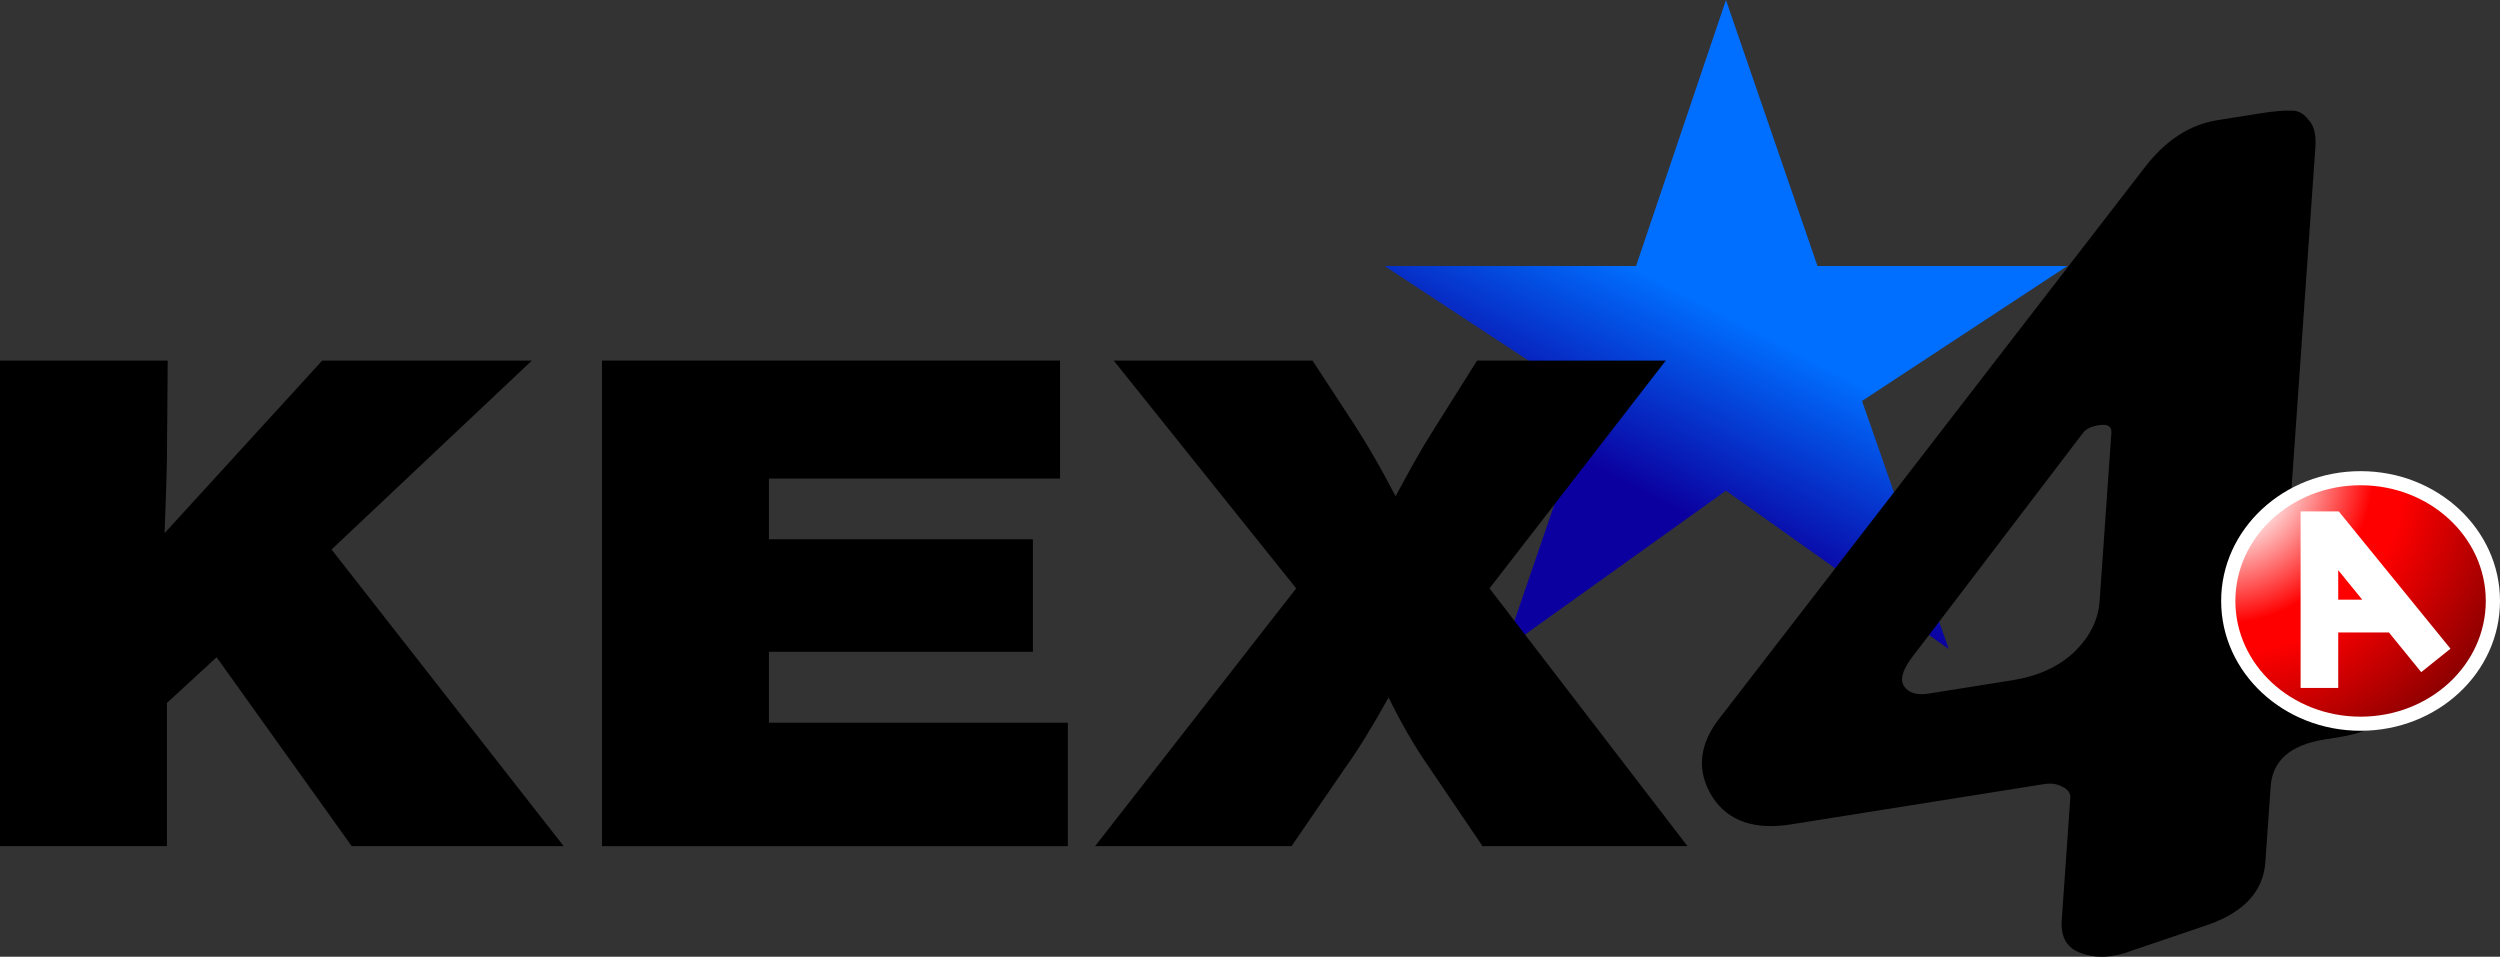
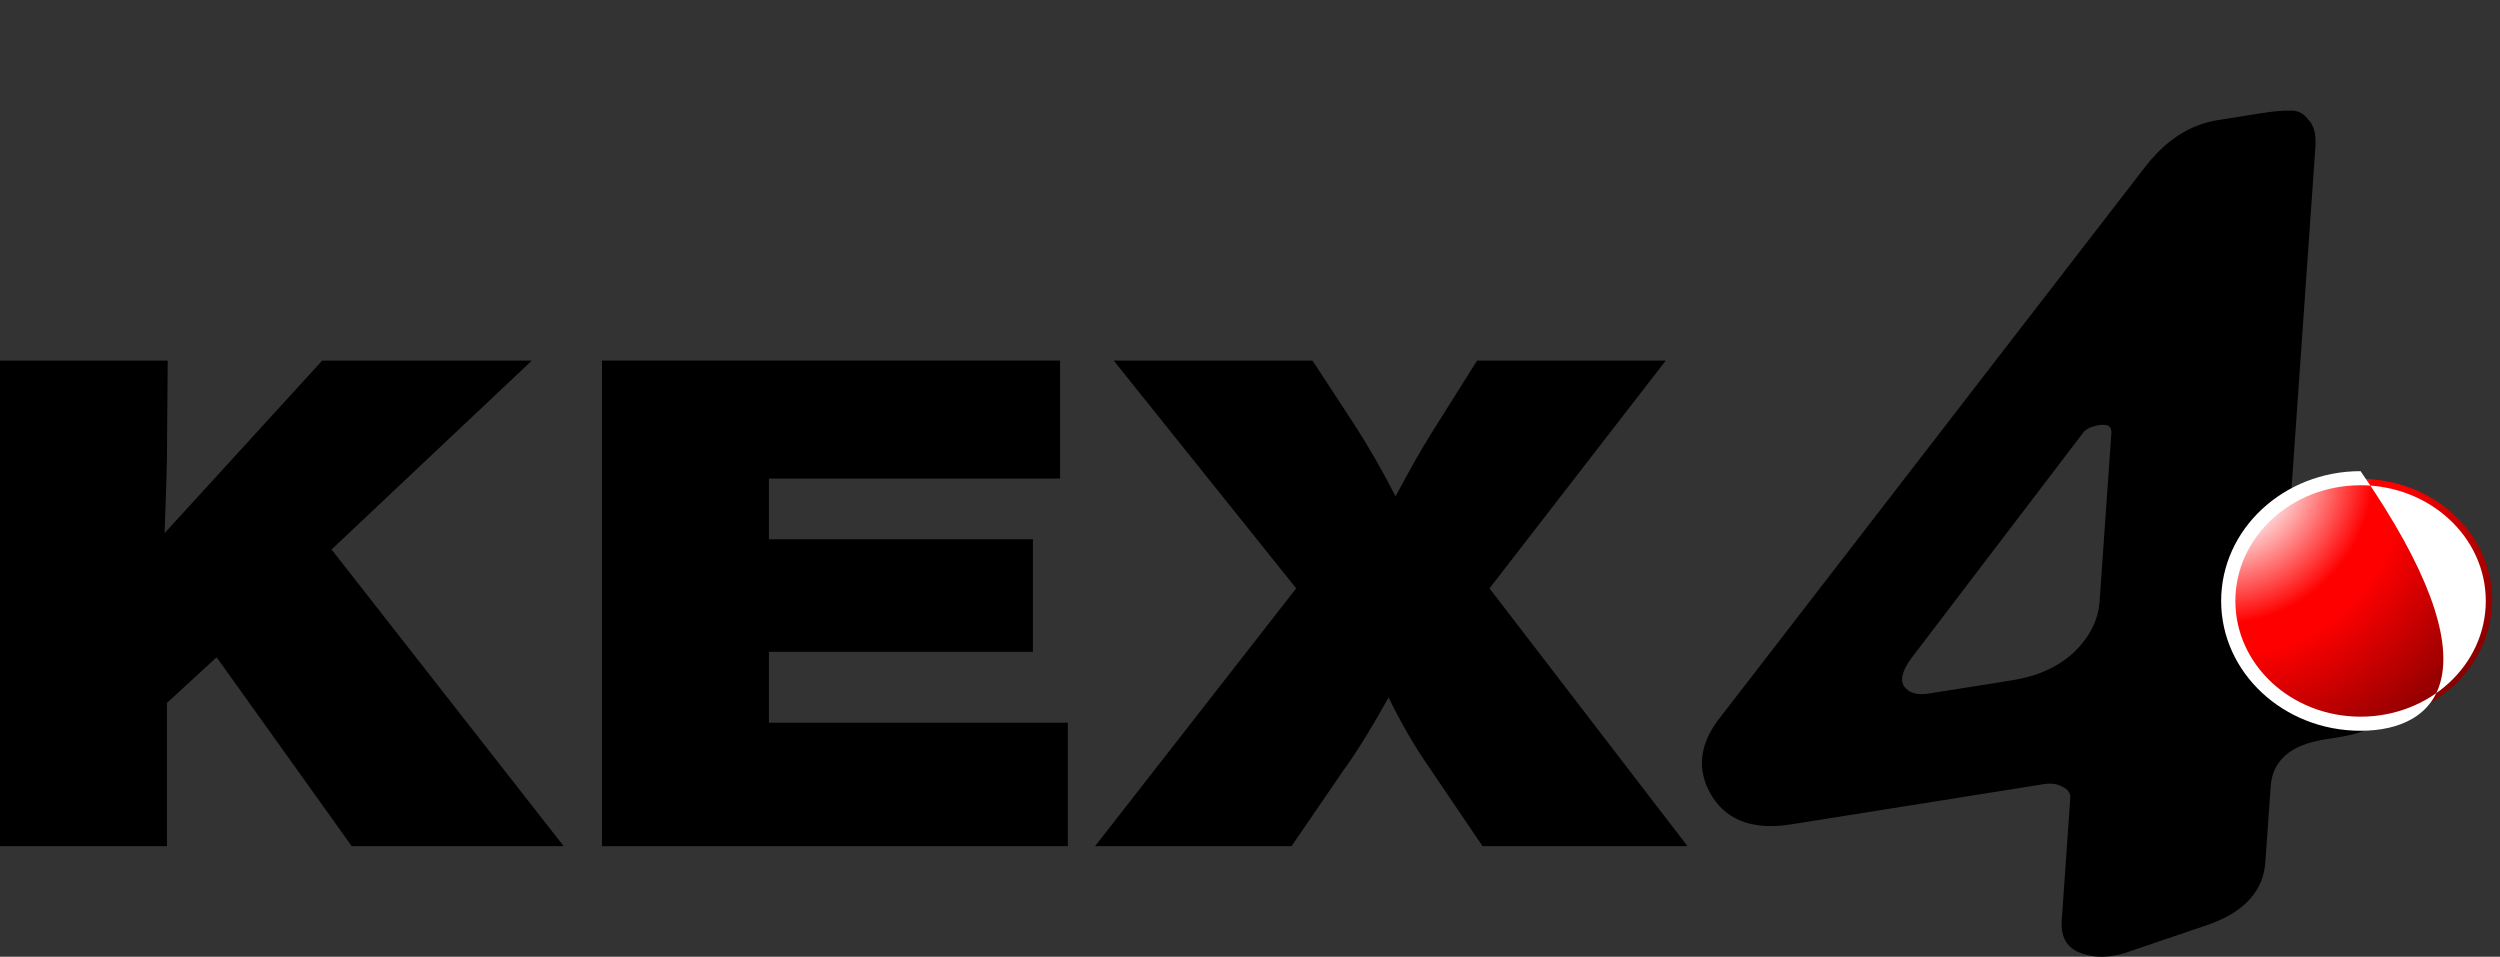
<svg xmlns="http://www.w3.org/2000/svg" width="520" height="199" viewBox="0 0 520 199" fill="none">
  <rect x="0" y="0" width="520" height="199" fill="#333333" stroke="none" />
-   <path d="M312.991 135L330.699 83.401L288 55.331H340.298L359 0L378.033 55.331H430L387.301 83.401L405.34 135L359 102.061L312.991 135Z" fill="url(#paint0_linear_9367_61)" />
  <path d="M499.355 142.847C498.957 148.537 494.669 152.032 486.492 153.333L483.493 153.811C476.406 154.939 472.674 158.197 472.297 163.587L471.197 179.308C470.778 185.297 466.882 189.618 459.508 192.272L443.495 197.708C439.616 199.214 436.098 199.403 432.943 198.277C429.958 197.271 428.592 194.972 428.843 191.379L430.619 166.001C430.692 164.953 430.119 164.156 428.899 163.61C427.862 163.035 426.616 162.863 425.162 163.094L372.555 171.467C364.923 172.682 359.483 170.809 356.237 165.847C353 160.737 353.276 155.511 357.064 150.17L445.987 34.972C450.341 29.245 455.425 25.919 461.24 24.993L469.963 23.605C472.87 23.142 475.04 22.945 476.473 23.013C477.916 22.931 479.131 23.552 480.116 24.876C481.294 26.021 481.789 27.941 481.6 30.636L474.921 126.083C474.796 127.879 476.005 128.575 478.549 128.17L488.089 126.652C492.087 126.016 495.108 126.497 497.152 128.096C499.197 129.696 500.14 131.618 499.983 133.864L499.355 142.847ZM436.718 125.056L439.17 90.022C439.264 88.674 438.403 88.145 436.586 88.434C434.95 88.695 433.834 89.243 433.236 90.078L397.62 136.831C395.635 139.516 395.135 141.52 396.121 142.844C397.106 144.167 398.78 144.641 401.143 144.265L418.588 141.489C423.857 140.65 428.126 138.712 431.393 135.675C434.671 132.489 436.446 128.949 436.718 125.056Z" fill="black" />
  <path d="M110.625 75L68.959 114.294L117.246 176H73.158L45.057 136.706L34.722 146.211V176H0V75H34.883L34.722 95.427C34.722 96.987 34.56 102.094 34.237 110.889L67.021 75H110.625Z" fill="black" />
  <path d="M220.494 75V99.541H159.933V112.166H214.842V135.572H159.933V150.324H222.109V176H125.212V75H220.494Z" fill="black" />
  <path d="M346.478 75L309.818 122.379L351 176H308.365L297.222 159.545C294.153 155.147 291.408 150.324 288.824 145.076C285.271 151.459 282.203 156.424 279.619 159.971L268.637 176H227.778L269.606 122.379L231.654 75H272.997L281.718 88.334C284.463 92.59 287.37 97.555 290.277 103.229C293.184 97.838 295.607 93.441 297.868 89.895L307.234 75H346.478Z" fill="black" />
  <path fill-rule="evenodd" clip-rule="evenodd" d="M463.537 124.802C463.537 110.885 475.815 99.603 490.96 99.603C506.106 99.603 518.383 110.885 518.383 124.802C518.383 138.719 506.106 150.001 490.96 150.001C475.815 150.001 463.537 138.719 463.537 124.802Z" fill="url(#paint1_radial_9367_61)" />
-   <path fill-rule="evenodd" clip-rule="evenodd" d="M462 125C462 110.088 474.984 98 491 98C507.016 98 520 110.088 520 125C520 139.912 507.016 152 491 152C474.984 152 462 139.912 462 125ZM464.956 125C464.956 138.293 476.616 149.068 491 149.068C505.384 149.068 517.044 138.293 517.044 125C517.044 111.707 505.384 100.932 491 100.932C476.616 100.932 464.956 111.707 464.956 125Z" fill="white" />
-   <path fill-rule="evenodd" clip-rule="evenodd" d="M486.351 118.593V124.728H491.343L486.351 118.593ZM486.447 106.353L509.701 134.926L503.614 139.806L496.895 131.549H486.351V143.092H478.526V106.364H486.351V106.431L486.447 106.353Z" fill="white" />
+   <path fill-rule="evenodd" clip-rule="evenodd" d="M462 125C462 110.088 474.984 98 491 98C520 139.912 507.016 152 491 152C474.984 152 462 139.912 462 125ZM464.956 125C464.956 138.293 476.616 149.068 491 149.068C505.384 149.068 517.044 138.293 517.044 125C517.044 111.707 505.384 100.932 491 100.932C476.616 100.932 464.956 111.707 464.956 125Z" fill="white" />
  <defs>
    <linearGradient id="paint0_linear_9367_61" x1="409" y1="53" x2="374.696" y2="119.49" gradientUnits="userSpaceOnUse">
      <stop offset="0.452" stop-color="#006FFF" />
      <stop offset="1" stop-color="#0B009F" />
    </linearGradient>
    <radialGradient id="paint1_radial_9367_61" cx="0" cy="0" r="1" gradientUnits="userSpaceOnUse" gradientTransform="translate(462 98) scale(79.067 79.455)">
      <stop stop-color="white" />
      <stop offset="0.13" stop-color="white" />
      <stop offset="0.4" stop-color="#FF0000" />
      <stop offset="0.48" stop-color="#FF0000" />
      <stop offset="1" stop-color="#500000" />
    </radialGradient>
  </defs>
</svg>